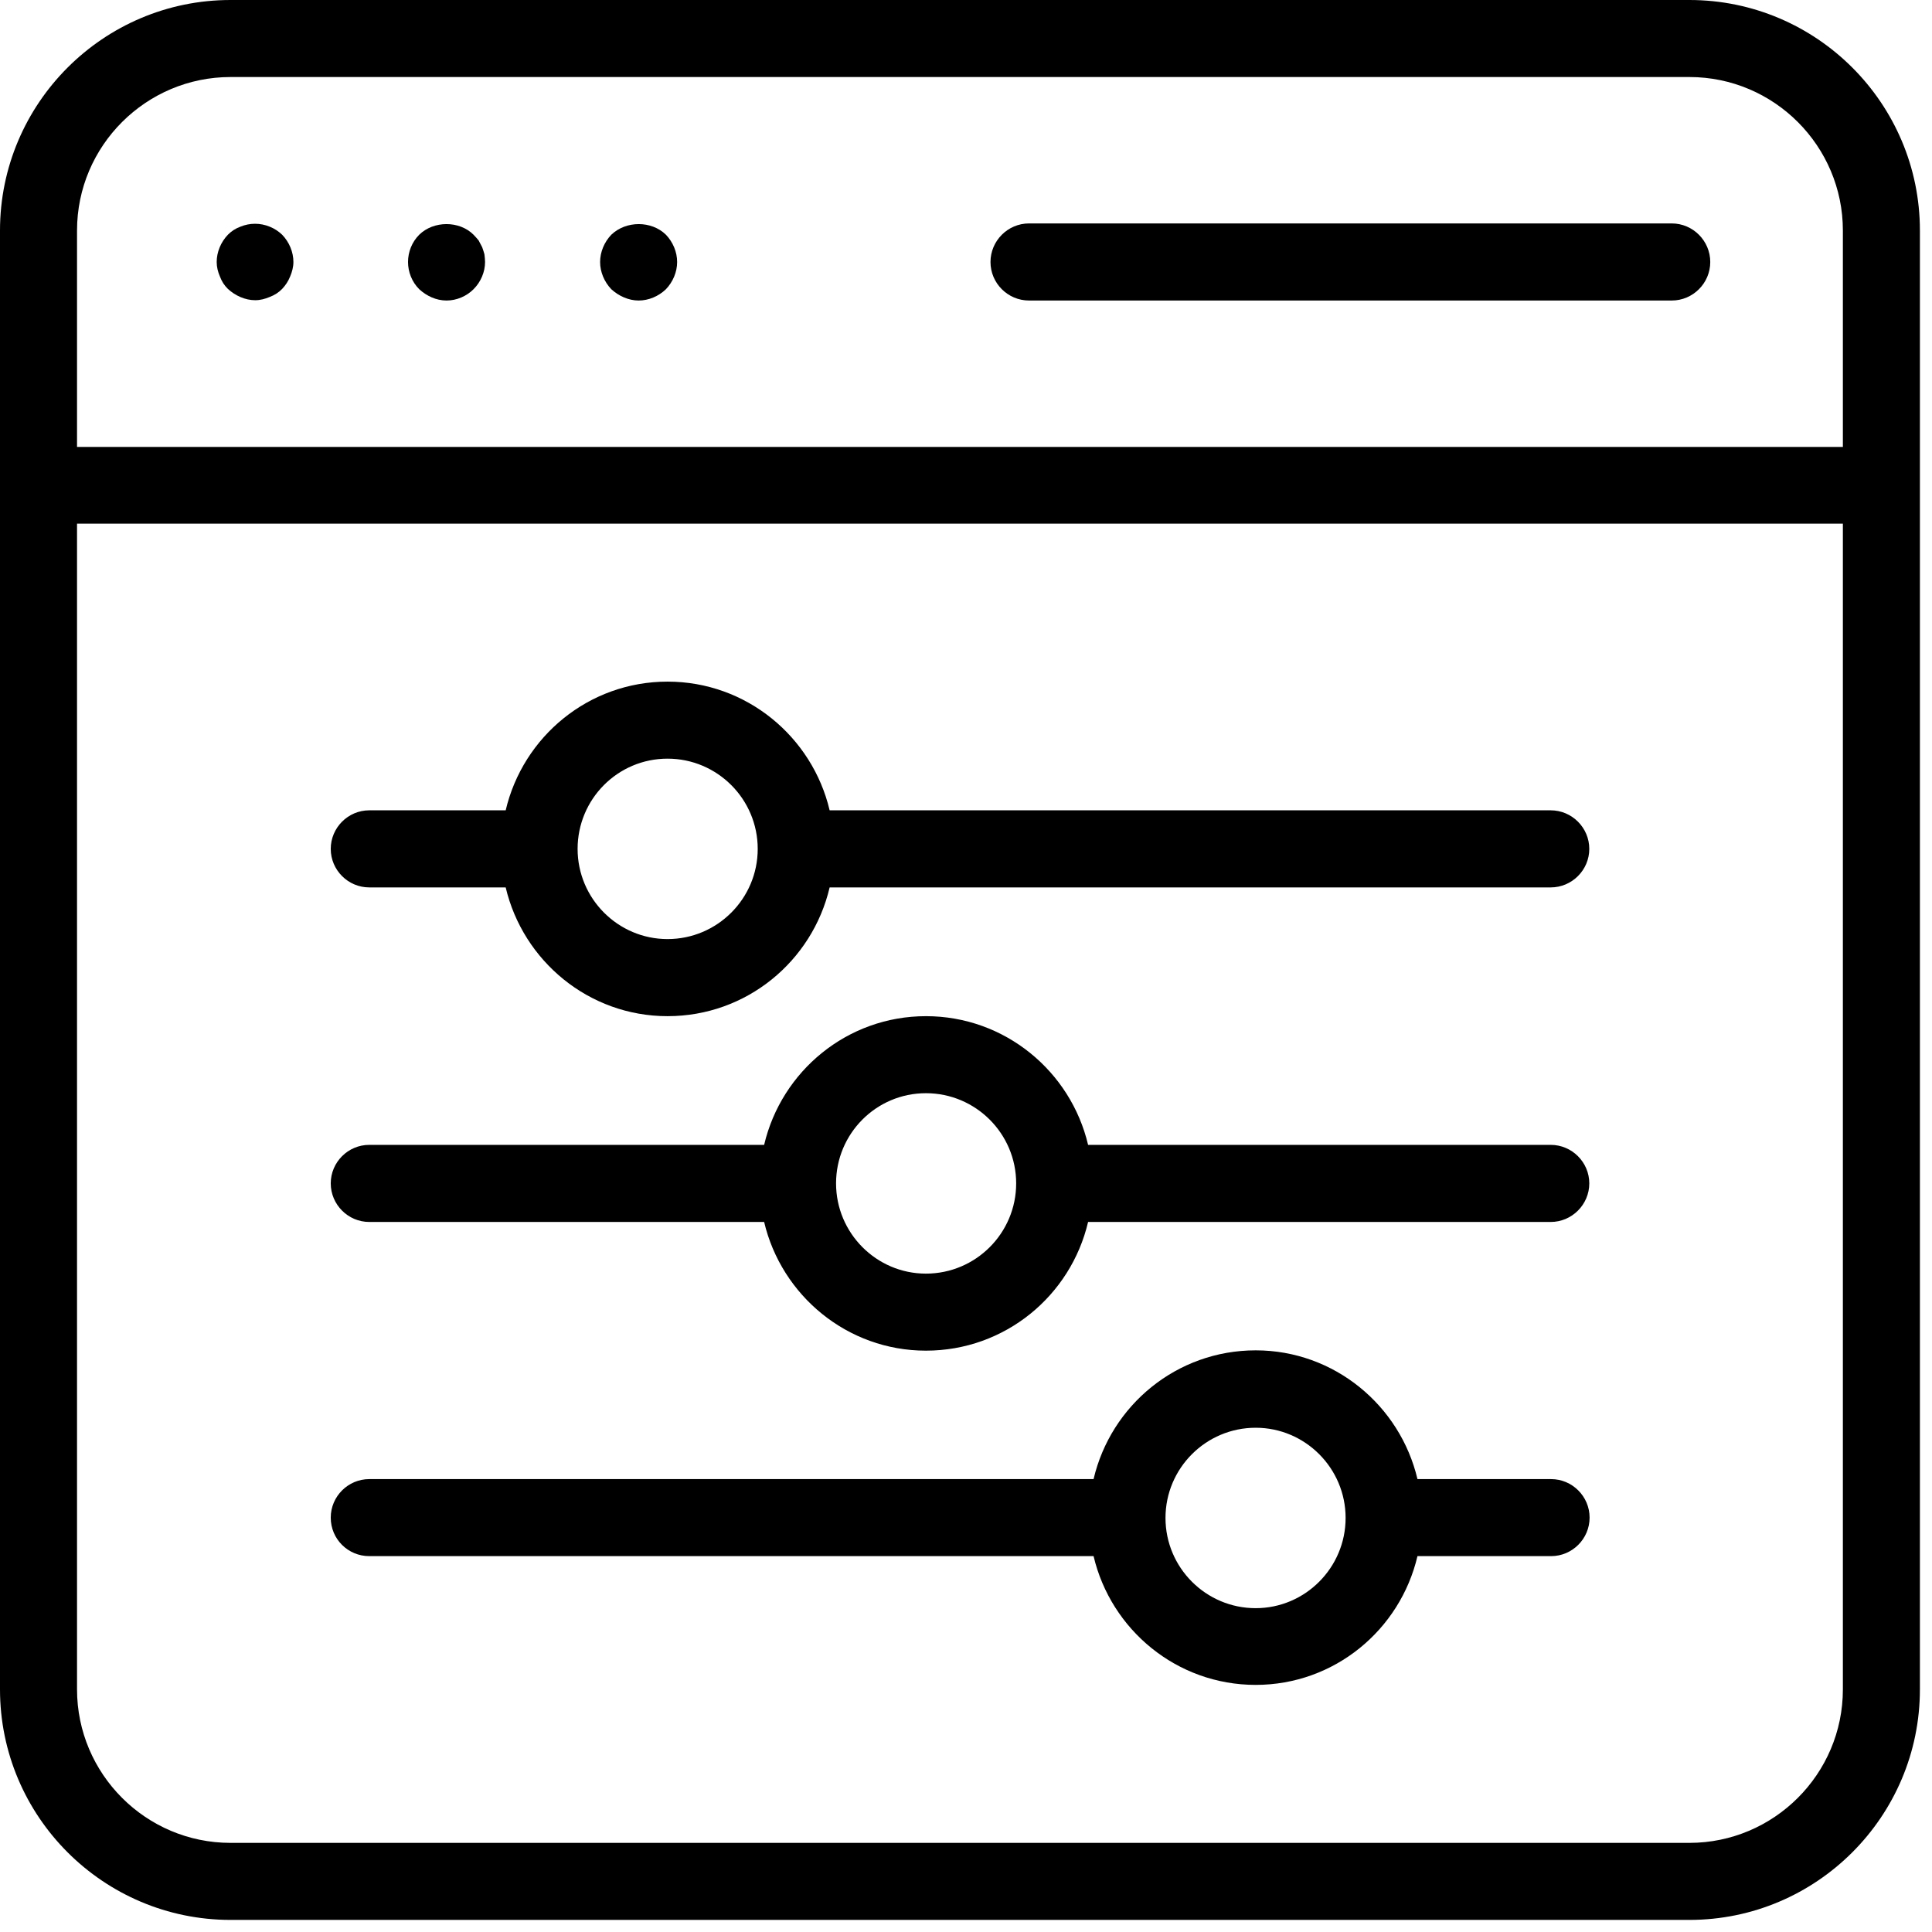
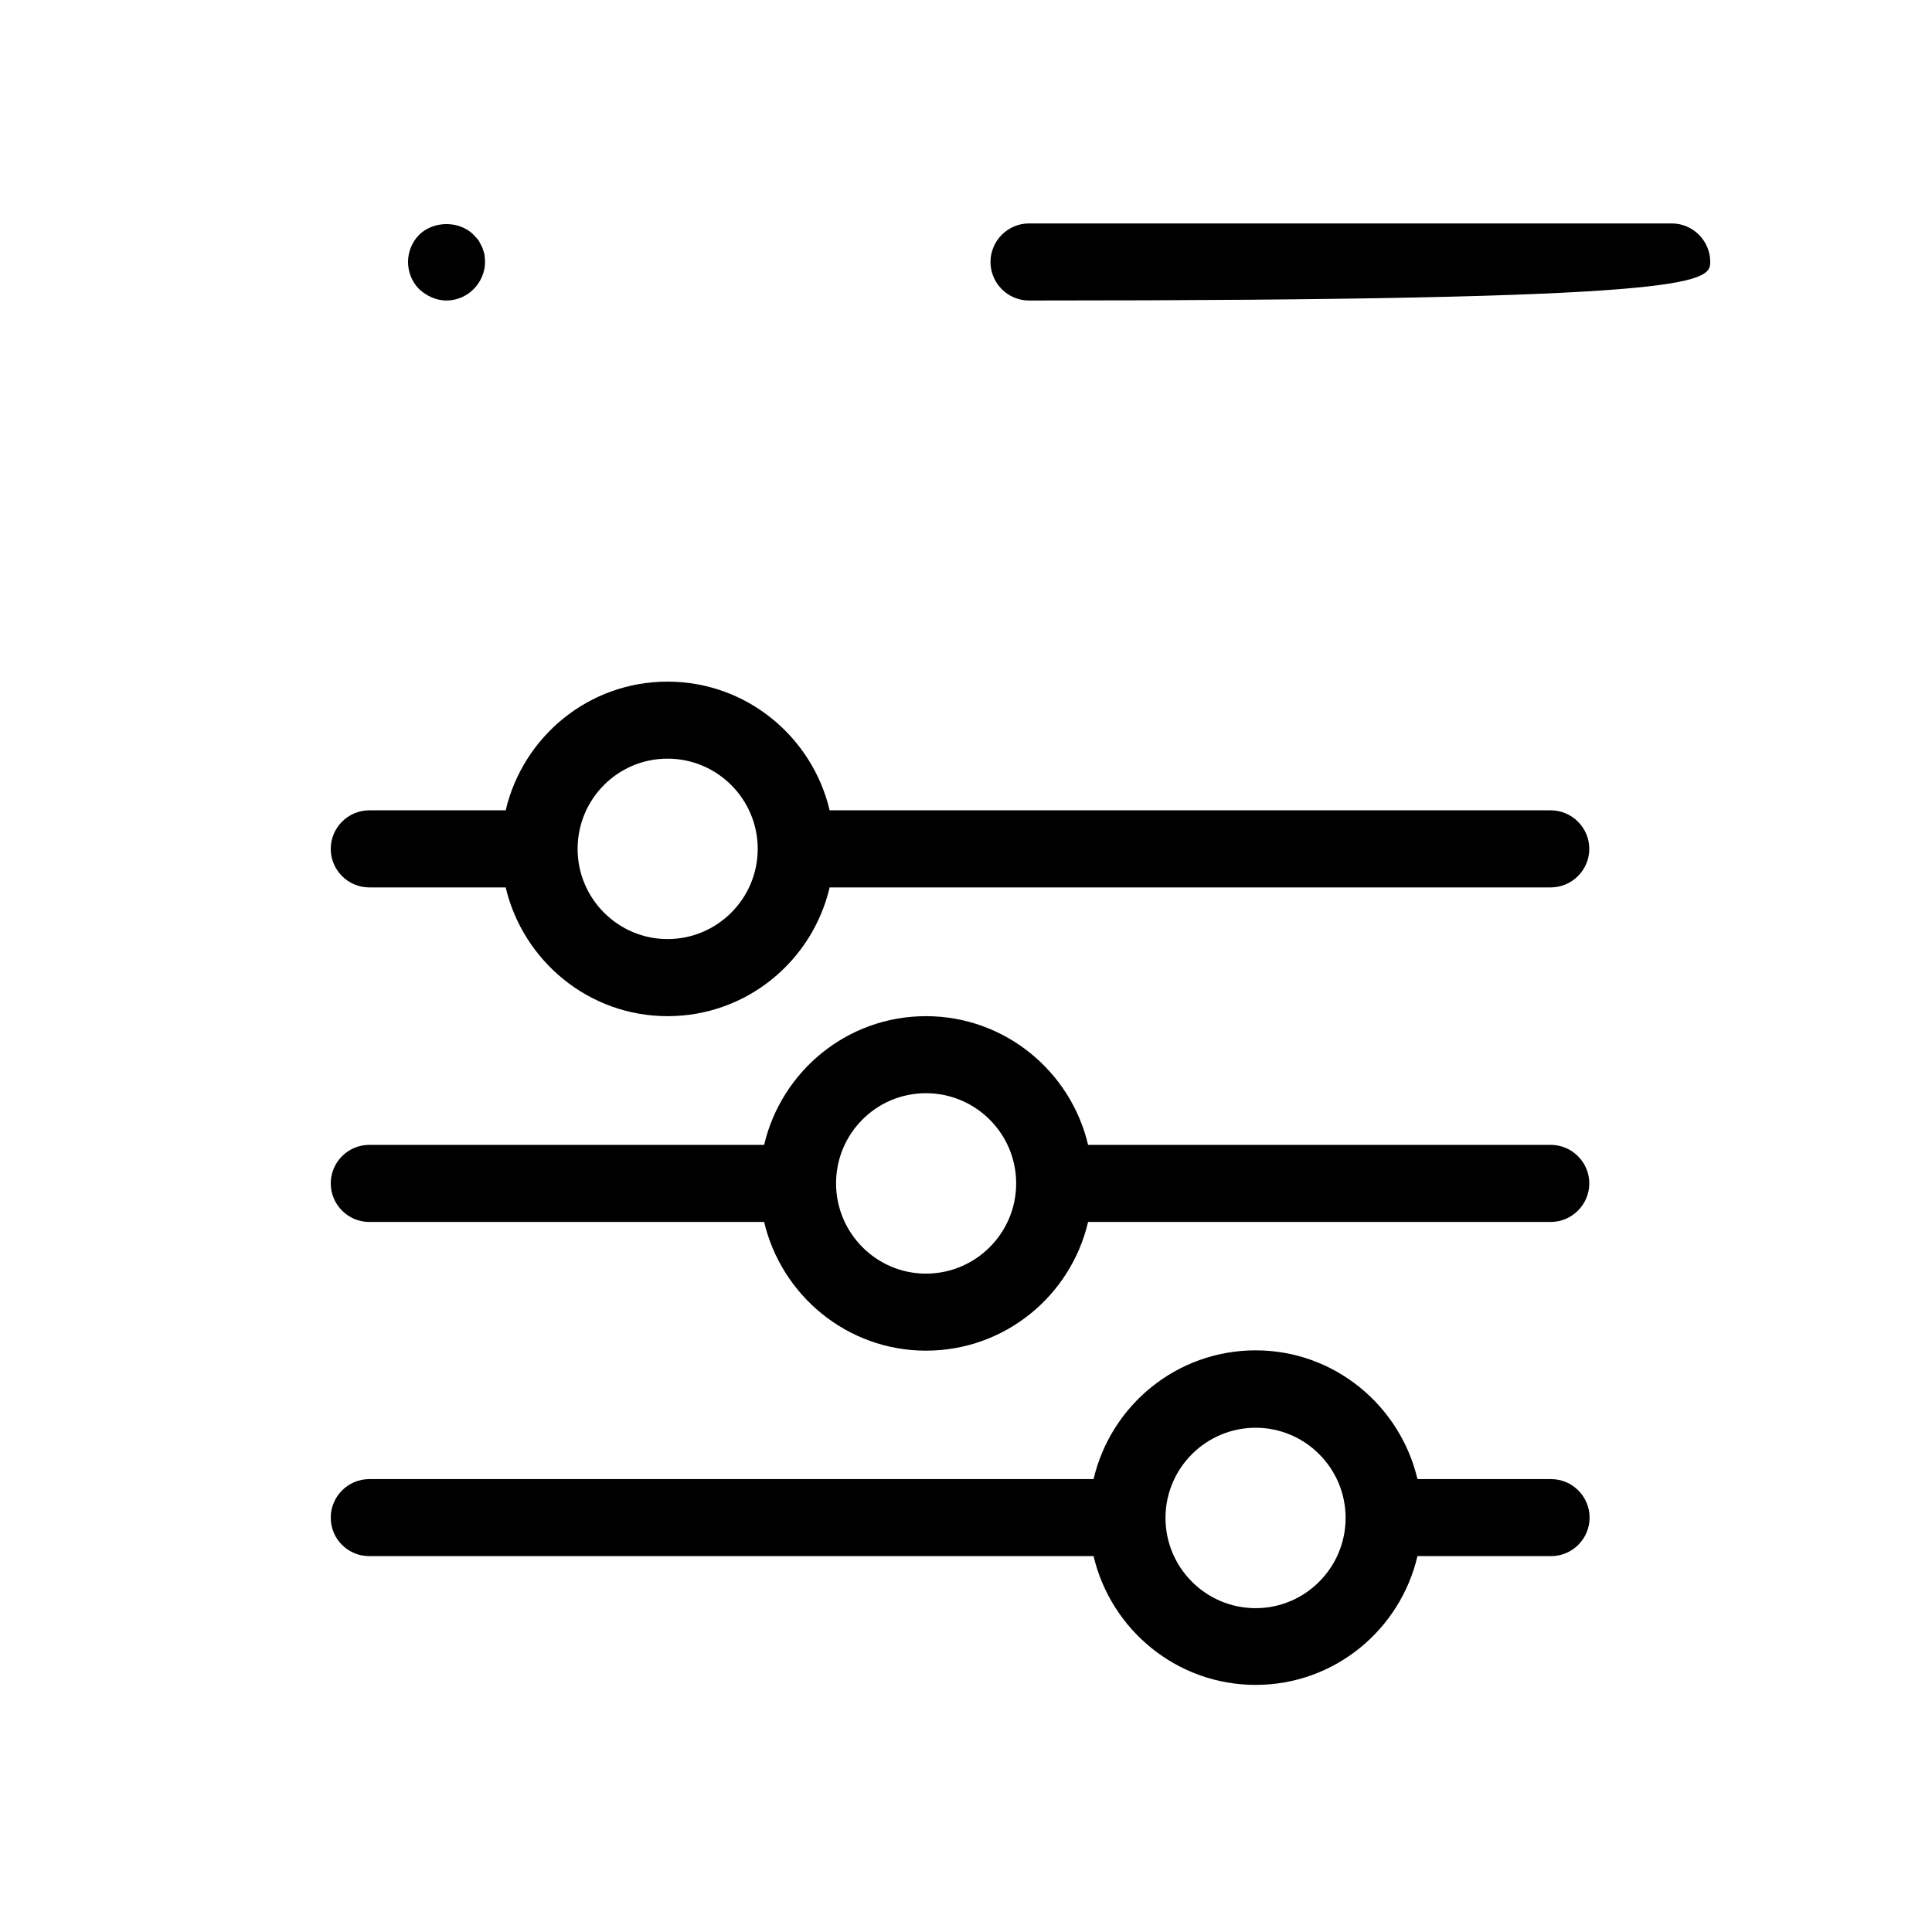
<svg xmlns="http://www.w3.org/2000/svg" width="31" height="31" viewBox="0 0 31 31" fill="none">
-   <path d="M27.107 0H3.699C1.659 0 0 1.659 0 3.699V7.789V27.107C0 29.147 1.659 30.806 3.699 30.806H27.107C29.147 30.806 30.806 29.147 30.806 27.107V7.789V3.699C30.806 1.659 29.147 0 27.107 0ZM1.236 3.699C1.236 2.339 2.344 1.236 3.699 1.236H27.107C28.467 1.236 29.57 2.344 29.57 3.699V7.171H1.236V3.699ZM29.57 27.107C29.57 28.467 28.462 29.57 27.107 29.57H3.699C2.339 29.57 1.236 28.462 1.236 27.107V8.402H29.57V27.107Z" fill="black" />
  <path d="M5.925 14.239H8.114C8.392 15.418 9.448 16.305 10.711 16.305C11.978 16.305 13.034 15.424 13.312 14.239H24.882C25.222 14.239 25.501 13.961 25.501 13.621C25.501 13.281 25.222 13.002 24.882 13.002H13.312C13.034 11.823 11.978 10.937 10.711 10.937C9.448 10.937 8.392 11.818 8.114 13.002H5.925C5.585 13.002 5.307 13.281 5.307 13.621C5.307 13.961 5.585 14.239 5.925 14.239ZM10.711 12.173C11.509 12.173 12.158 12.822 12.158 13.621C12.158 14.419 11.509 15.068 10.711 15.068C9.917 15.068 9.268 14.419 9.268 13.621C9.268 12.822 9.912 12.173 10.711 12.173Z" fill="black" />
  <path d="M5.925 19.607H12.261C12.539 20.786 13.595 21.672 14.857 21.672C16.125 21.672 17.181 20.791 17.459 19.607H24.882C25.222 19.607 25.501 19.328 25.501 18.988C25.501 18.648 25.222 18.37 24.882 18.37H17.459C17.181 17.191 16.125 16.305 14.857 16.305C13.595 16.305 12.539 17.186 12.261 18.37H5.925C5.585 18.37 5.307 18.648 5.307 18.988C5.307 19.328 5.585 19.607 5.925 19.607ZM14.857 17.541C15.656 17.541 16.305 18.19 16.305 18.988C16.305 19.787 15.656 20.436 14.857 20.436C14.064 20.436 13.415 19.787 13.415 18.988C13.415 18.19 14.059 17.541 14.857 17.541Z" fill="black" />
  <path d="M5.925 24.969H17.547C17.825 26.149 18.881 27.035 20.148 27.035C21.41 27.035 22.466 26.154 22.744 24.969H24.888C25.228 24.969 25.506 24.691 25.506 24.351C25.506 24.011 25.228 23.733 24.888 23.733H22.744C22.466 22.553 21.41 21.667 20.148 21.667C18.881 21.667 17.825 22.548 17.547 23.733H5.925C5.585 23.733 5.307 24.011 5.307 24.351C5.307 24.696 5.585 24.969 5.925 24.969ZM20.148 22.909C20.942 22.909 21.591 23.558 21.591 24.356C21.591 25.155 20.942 25.804 20.148 25.804C19.35 25.804 18.701 25.155 18.701 24.356C18.701 23.558 19.35 22.909 20.148 22.909Z" fill="black" />
-   <path d="M4.327 3.637C4.177 3.575 4.007 3.575 3.858 3.637C3.775 3.668 3.714 3.709 3.657 3.766C3.544 3.884 3.477 4.044 3.477 4.204C3.477 4.286 3.497 4.363 3.528 4.435C3.559 4.518 3.6 4.58 3.657 4.636C3.775 4.745 3.935 4.817 4.095 4.817C4.177 4.817 4.254 4.796 4.327 4.765C4.409 4.734 4.471 4.693 4.527 4.636C4.584 4.575 4.625 4.513 4.656 4.435C4.687 4.363 4.708 4.281 4.708 4.204C4.708 4.044 4.641 3.884 4.527 3.766C4.466 3.709 4.404 3.668 4.327 3.637Z" fill="black" />
  <path d="M7.737 3.967C7.716 3.931 7.701 3.894 7.68 3.858C7.654 3.828 7.629 3.797 7.598 3.766C7.371 3.539 6.959 3.539 6.727 3.766C6.609 3.884 6.547 4.044 6.547 4.204C6.547 4.363 6.609 4.523 6.727 4.641C6.846 4.75 7 4.822 7.165 4.822C7.325 4.822 7.484 4.755 7.598 4.641C7.716 4.523 7.783 4.363 7.783 4.204C7.783 4.168 7.778 4.121 7.773 4.08C7.763 4.044 7.752 4.008 7.737 3.967Z" fill="black" />
-   <path d="M9.809 3.766C9.696 3.884 9.629 4.044 9.629 4.204C9.629 4.363 9.696 4.523 9.809 4.641C9.928 4.75 10.087 4.822 10.247 4.822C10.407 4.822 10.566 4.755 10.685 4.641C10.798 4.523 10.865 4.363 10.865 4.204C10.865 4.044 10.798 3.884 10.685 3.766C10.453 3.539 10.046 3.539 9.809 3.766Z" fill="black" />
-   <path d="M26.824 3.585H16.511C16.171 3.585 15.893 3.864 15.893 4.204C15.893 4.544 16.171 4.822 16.511 4.822H26.824C27.164 4.822 27.442 4.544 27.442 4.204C27.442 3.864 27.164 3.585 26.824 3.585Z" fill="black" />
+   <path d="M26.824 3.585H16.511C16.171 3.585 15.893 3.864 15.893 4.204C15.893 4.544 16.171 4.822 16.511 4.822C27.164 4.822 27.442 4.544 27.442 4.204C27.442 3.864 27.164 3.585 26.824 3.585Z" fill="black" />
</svg>